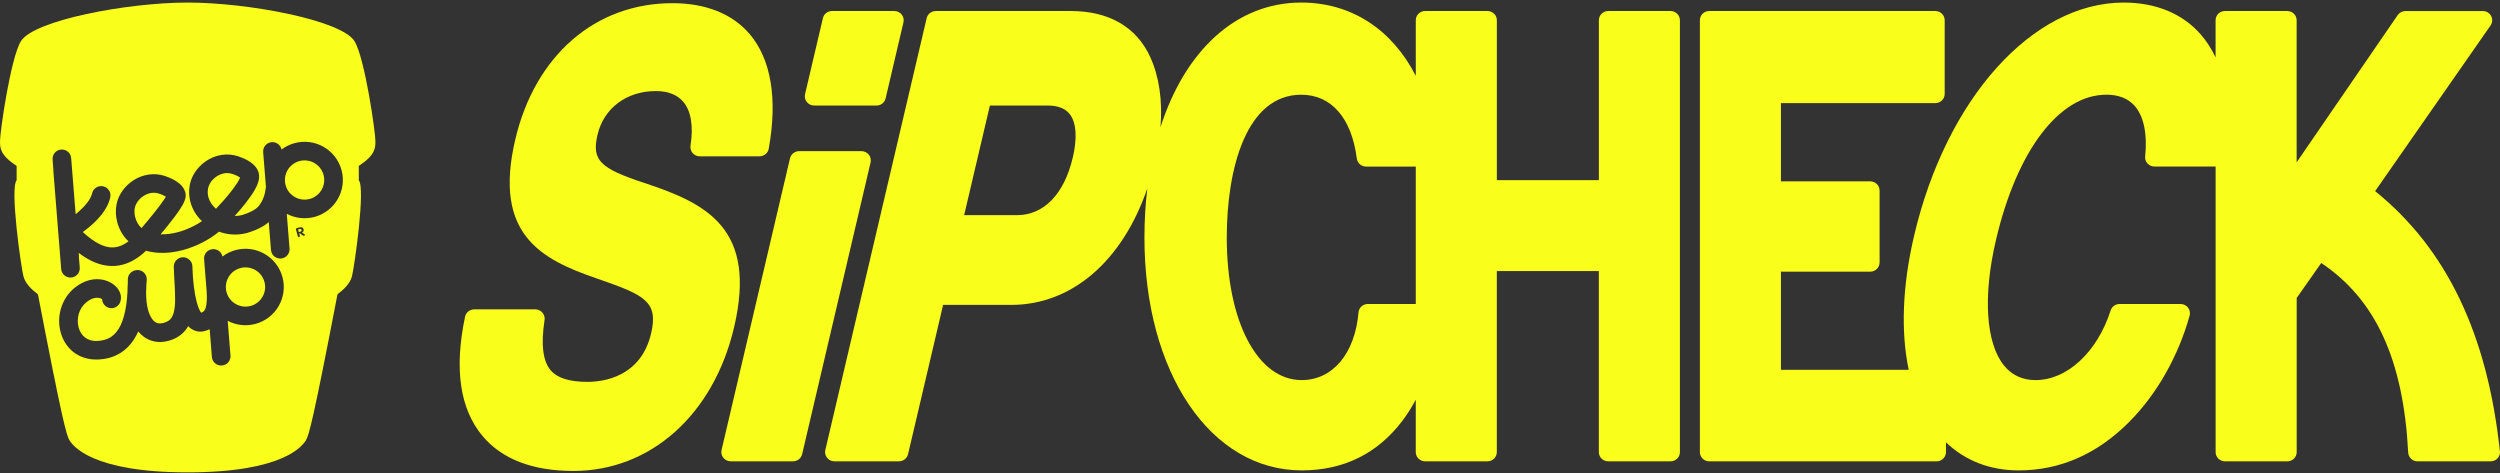
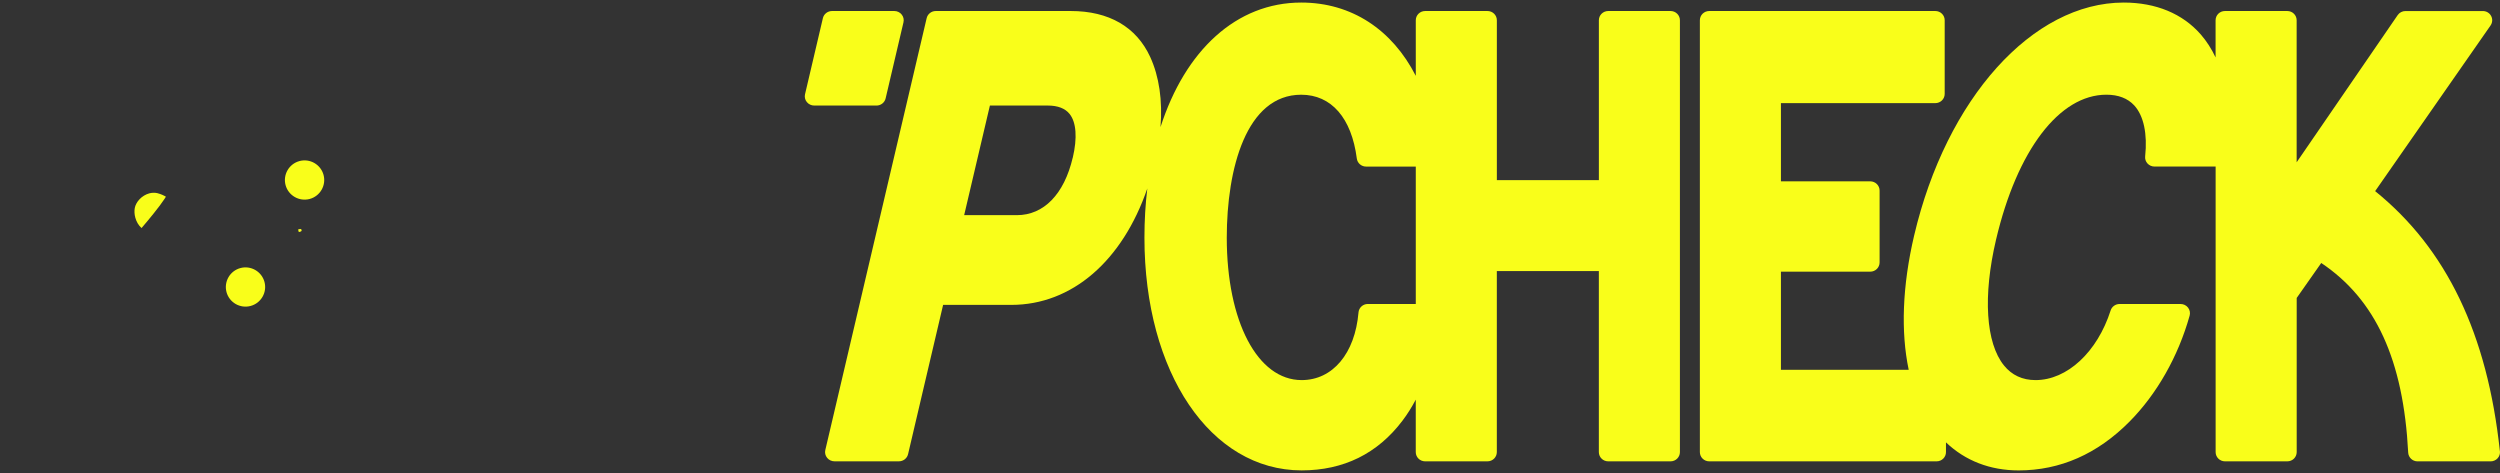
<svg xmlns="http://www.w3.org/2000/svg" fill="none" viewBox="0 0 898 170" height="170" width="898">
  <rect x="0" y="0" width="898" height="170" fill="#333333" stroke="none" />
  <path fill="#F9FE1A" d="M600.065 3.957H577.684C575.82 3.957 574.315 5.437 574.315 7.271V64.707H537.669V7.271C537.669 5.437 536.164 3.957 534.3 3.957H511.919C510.055 3.957 508.55 5.437 508.55 7.271V27.244C500.092 10.704 485.528 0.919 467.406 0.919C444.068 0.919 425.698 18.133 416.855 45.66C417.608 36.103 416.393 27.513 413.144 20.438C408.175 9.652 398.314 3.957 384.614 3.957H336.141C334.576 3.957 333.208 5.017 332.857 6.523L296.452 161.65C296.221 162.635 296.452 163.661 297.101 164.452C297.743 165.243 298.709 165.705 299.735 165.705H322.894C324.459 165.705 325.819 164.645 326.178 163.139L338.767 109.515H363.251C385.05 109.515 403.172 93.74 412.117 67.694C411.433 73.33 411.082 79.236 411.082 85.369C411.082 133.803 434.831 168.961 467.551 168.961C482.611 168.961 494.789 162.963 503.743 151.142C505.522 148.804 507.113 146.254 508.541 143.554V162.399C508.541 164.233 510.046 165.714 511.911 165.714H534.291C536.155 165.714 537.661 164.233 537.661 162.399V97.366H574.306V162.399C574.306 164.233 575.811 165.714 577.675 165.714H600.056C601.92 165.714 603.426 164.233 603.426 162.399V7.271C603.426 5.437 601.92 3.957 600.056 3.957H600.065ZM385.324 56.639C382.245 69.763 374.925 77.284 365.252 77.284H346.327L355.571 37.911H376.361C379.936 37.911 382.57 38.921 384.178 40.907C386.607 43.902 387.017 49.496 385.341 56.639H385.324ZM508.55 109.187H491.326C489.573 109.187 488.119 110.508 487.974 112.224C486.716 126.989 478.695 136.529 467.551 136.529C451.713 136.529 440.655 115.496 440.655 85.386C440.655 60.559 447.676 34.025 467.397 34.025C478.216 34.025 485.493 42.379 487.366 56.942C487.58 58.599 489.008 59.836 490.71 59.836H508.55V109.187Z" />
  <path fill="#F9FE1A" d="M897.956 162.054C893.475 119.972 878.808 89.382 853.152 68.653L894.612 9.147C895.314 8.129 895.399 6.817 894.809 5.732C894.228 4.638 893.082 3.965 891.833 3.965H864.039C862.919 3.965 861.875 4.512 861.251 5.42L824.956 58.288V7.271C824.956 5.437 823.451 3.957 821.587 3.957H799.206C797.342 3.957 795.837 5.437 795.837 7.271V20.623C794.392 17.569 792.63 14.801 790.535 12.395C783.984 4.89 774.405 0.919 762.835 0.919C730.08 0.919 699.122 35.337 687.551 84.629C683.31 102.7 682.737 119.24 685.61 132.836H639.712V97.585H671.781C673.646 97.585 675.151 96.104 675.151 94.27V68.451C675.151 66.617 673.646 65.136 671.781 65.136H639.712V37.045H695.163C697.027 37.045 698.532 35.564 698.532 33.73V7.271C698.532 5.437 697.027 3.957 695.163 3.957H613.961C612.097 3.957 610.592 5.437 610.592 7.271V162.399C610.592 164.233 612.097 165.714 613.961 165.714H695.625C697.489 165.714 698.994 164.233 698.994 162.399V158.899C705.895 165.487 714.815 168.97 725.103 168.97C739.984 168.97 753.368 163.089 764.879 151.487C774.739 141.56 782.419 128.032 786.515 113.385C786.797 112.392 786.584 111.324 785.951 110.499C785.318 109.675 784.326 109.195 783.274 109.195H761.355C759.884 109.195 758.584 110.129 758.14 111.509C753.35 126.475 742.507 136.529 731.167 136.529C726.463 136.529 722.649 134.762 719.827 131.271C713.293 123.194 712.224 106.318 716.97 86.126C724.513 53.989 739.701 34.016 756.626 34.016C760.91 34.016 764.28 35.32 766.632 37.878C770.01 41.571 771.395 48.066 770.54 56.176C770.437 57.11 770.745 58.035 771.387 58.734C772.028 59.432 772.935 59.827 773.892 59.827H795.854V162.399C795.854 164.233 797.359 165.714 799.223 165.714H821.604C823.468 165.714 824.973 164.233 824.973 162.399V107.025L833.791 94.464C853.358 107.571 863.304 129.319 865.022 162.576C865.117 164.334 866.596 165.722 868.383 165.722H894.63C895.579 165.722 896.494 165.327 897.135 164.628C897.777 163.93 898.084 163.005 897.982 162.071L897.956 162.054Z" />
-   <path fill="#F9FE1A" d="M231.516 65.742C215.336 60.425 212.497 57.505 214.643 48.369C216.875 38.854 225.085 32.712 235.553 32.712C239.871 32.712 243.164 33.974 245.336 36.464C248.201 39.745 249.133 45.239 248.03 52.34C247.885 53.29 248.167 54.266 248.8 54.998C249.441 55.73 250.373 56.151 251.357 56.151H272.814C274.447 56.151 275.85 54.998 276.132 53.416C279.356 35.522 276.987 21.287 269.282 12.235C263.09 4.974 253.503 1.138 241.556 1.138C213.814 1.138 192.177 19.916 185.079 50.135C177.091 84.166 194.332 93.134 214.258 99.991L215.276 100.344C231.542 106.006 236.562 108.345 233.877 119.77C230.191 135.469 216.661 137.16 211.017 137.16C204.569 137.16 200.276 135.831 197.881 133.096C194.991 129.798 194.255 123.85 195.606 114.924C195.752 113.973 195.469 112.998 194.828 112.274C194.187 111.542 193.255 111.121 192.28 111.121H170.352C168.762 111.121 167.376 112.224 167.051 113.763C163.117 132.406 165.178 146.767 173.183 156.442C180.161 164.881 191.202 169.163 205.98 169.163C233.68 169.163 256.334 148.913 263.689 117.566C271.993 82.181 254.025 73.153 231.508 65.733L231.516 65.742Z" />
-   <path fill="#F9FE1A" d="M312.067 55.546C311.426 54.755 310.46 54.292 309.433 54.292H287.053C285.488 54.292 284.119 55.361 283.769 56.858L259.182 161.651C258.951 162.635 259.182 163.661 259.832 164.452C260.473 165.243 261.44 165.706 262.466 165.706H284.846C286.411 165.706 287.78 164.646 288.13 163.14L312.717 58.347C312.948 57.363 312.717 56.328 312.067 55.546Z" />
  <path fill="#F9FE1A" d="M292.449 37.92H314.83C316.395 37.92 317.763 36.852 318.114 35.354L324.528 8.012C324.759 7.028 324.528 6.001 323.878 5.21C323.236 4.42 322.27 3.957 321.244 3.957H298.863C297.298 3.957 295.93 5.017 295.579 6.523L289.165 33.857C288.934 34.841 289.165 35.876 289.815 36.658C290.457 37.449 291.423 37.912 292.449 37.912V37.92Z" />
-   <path fill="#F9FE1A" d="M128.99 59.509C134.984 55.585 134.798 53.004 134.851 50.806C134.919 47.81 131.037 20.63 127.303 14.743C122.561 7.253 89.149 0.919 67.452 0.919H67.399C45.7 0.919 12.288 7.253 7.547 14.743C3.815 20.63 -0.071 47.81 0.001 50.806C0.054 53.004 -0.13 55.585 5.858 59.509C5.905 59.557 5.947 59.61 5.973 59.67V64.764C3.527 67.507 7.497 95.541 8.409 99.214C9.131 102.1 11.925 104.405 13.09 105.265C13.396 105.521 13.598 105.612 13.684 106.075C13.688 106.102 13.699 106.11 13.707 106.132C22.179 150.193 23.845 156.289 24.915 158.084C26.186 160.213 33.168 169.673 67.399 169.673H67.452C101.684 169.673 108.663 160.213 109.934 158.084C111.004 156.289 112.673 150.193 121.141 106.132C121.15 106.11 121.161 106.102 121.168 106.075C121.251 105.612 121.456 105.521 121.759 105.265C122.923 104.405 125.717 102.1 126.44 99.214C127.351 95.541 131.325 67.507 128.881 64.764V59.67C128.902 59.61 128.944 59.557 128.99 59.509ZM91.751 116.348C88.27 117.276 84.736 116.796 81.784 115.233L82.784 127.699C82.904 129.333 81.846 130.768 80.325 131.181C80.127 131.226 79.924 131.271 79.707 131.286C77.872 131.437 76.26 130.062 76.108 128.227L75.321 118.267C74.7 118.544 74.061 118.765 73.434 118.936C72.231 119.272 70.823 119.164 69.707 118.654C68.855 118.28 68.162 117.752 67.583 117.161C67.435 117.425 67.269 117.696 67.096 117.95C65.68 120.044 63.405 121.648 60.651 122.379C60.609 122.392 60.576 122.399 60.533 122.404C60.283 122.48 60.015 122.541 59.751 122.598C56.985 123.224 53.927 122.694 51.589 120.921C50.865 120.366 50.234 119.755 49.65 119.051C48.943 120.65 48.046 122.179 46.896 123.588C45.038 125.839 42.438 127.674 39.23 128.539C39.207 128.543 39.188 128.549 39.17 128.551C37.902 128.895 36.536 129.086 35.093 129.135C31.669 129.263 28.57 128.215 26.277 126.379C23.981 124.526 22.494 122.005 21.778 119.327C21.036 116.58 21.062 113.647 21.888 110.858C22.693 108.066 24.321 105.4 26.81 103.385C28.487 102.032 30.243 101.134 31.968 100.664C33.955 100.132 35.877 100.184 37.523 100.609C39.177 101.061 40.57 101.854 41.648 102.93C42.349 103.663 42.954 104.511 43.279 105.662C43.498 106.464 43.552 107.485 43.187 108.482C42.563 110.218 40.645 111.123 38.904 110.499C37.573 110.026 36.736 108.785 36.697 107.459C36.593 107.389 36.465 107.306 36.305 107.238C35.719 106.975 34.852 106.801 33.712 107.115C32.957 107.309 32.063 107.734 31.026 108.568C29.667 109.664 28.779 111.11 28.294 112.728C27.825 114.323 27.818 116.077 28.226 117.596C28.63 119.092 29.411 120.325 30.459 121.165C31.522 121.993 32.854 122.526 34.867 122.472C35.839 122.437 36.688 122.304 37.428 122.101C39.32 121.597 40.615 120.678 41.749 119.325C42.874 117.978 43.76 116.155 44.392 114.021C45.242 111.223 45.617 107.97 45.791 104.881C45.788 103.89 45.833 102.851 45.904 101.775C45.913 101.285 45.919 100.796 45.919 100.338C45.934 98.809 46.976 97.54 48.372 97.155C48.788 97.02 49.242 96.972 49.708 97.007C51.544 97.193 52.887 98.83 52.705 100.655C52.652 101.16 52.622 101.623 52.587 102.097C52.566 103.047 52.534 104.05 52.474 105.091C52.477 107.638 52.75 109.712 53.185 111.324C53.832 113.701 54.794 114.984 55.584 115.569C56.394 116.135 57.117 116.318 58.346 116.082C58.501 116.047 58.649 116.005 58.801 115.972C60.36 115.529 60.999 114.979 61.575 114.187C62.134 113.377 62.561 112.088 62.763 110.292C63.179 106.771 62.603 101.645 62.433 96.145C62.426 96.039 62.43 95.949 62.433 95.85C62.418 95.69 62.426 95.529 62.441 95.367H62.445C62.445 95.367 62.445 95.348 62.448 95.337V95.33C62.456 95.318 62.448 95.298 62.448 95.298C62.454 95.297 62.454 95.292 62.448 95.284C62.448 95.284 62.456 95.269 62.463 95.262V95.25C62.456 95.239 62.463 95.235 62.456 95.225C62.456 95.225 62.463 95.214 62.468 95.195C62.468 95.195 62.463 95.189 62.468 95.179C62.468 95.169 62.475 95.161 62.468 95.149L62.478 95.139V95.111C62.484 95.103 62.486 95.096 62.486 95.089V95.073L62.493 95.064C62.493 95.056 62.498 95.046 62.498 95.034L62.501 95.026C62.498 95.013 62.51 95.001 62.513 94.993V94.986C62.516 94.935 62.543 94.882 62.546 94.837C62.546 94.81 62.558 94.807 62.561 94.795V94.789C62.801 93.985 63.353 93.301 64.067 92.874L64.079 92.869L64.099 92.867C64.5 92.622 64.961 92.479 65.438 92.424H65.445C65.455 92.432 65.462 92.432 65.465 92.424H65.51C65.512 92.421 65.516 92.421 65.522 92.424V92.419C65.558 92.416 65.593 92.416 65.62 92.416H65.623C65.646 92.414 65.658 92.414 65.673 92.414C65.685 92.416 65.703 92.416 65.715 92.419C65.721 92.416 65.733 92.416 65.733 92.416L65.756 92.411C65.763 92.419 65.778 92.419 65.786 92.416C65.786 92.416 65.79 92.412 65.801 92.416H65.839C65.854 92.412 65.858 92.412 65.869 92.412C65.869 92.412 65.873 92.412 65.891 92.414L65.903 92.419C65.908 92.424 65.914 92.424 65.926 92.419C65.926 92.419 65.944 92.424 65.944 92.419C65.953 92.419 65.956 92.419 65.971 92.426C65.976 92.419 65.983 92.426 65.983 92.426H66.096C66.096 92.426 66.101 92.436 66.104 92.429C66.111 92.429 66.131 92.436 66.142 92.436C66.606 92.494 67.054 92.633 67.447 92.874C67.447 92.874 67.455 92.874 67.459 92.881C67.459 92.881 67.47 92.882 67.485 92.882C67.492 92.884 67.5 92.897 67.512 92.897C67.988 93.2 68.385 93.611 68.665 94.098L68.68 94.106C68.68 94.106 68.68 94.118 68.688 94.123C68.697 94.131 68.697 94.139 68.697 94.139C68.7 94.148 68.707 94.163 68.707 94.163C68.712 94.164 68.712 94.181 68.712 94.181L68.715 94.188C68.723 94.203 68.73 94.214 68.73 94.214L68.741 94.222C68.813 94.36 68.87 94.515 68.919 94.672L68.926 94.674C68.938 94.677 68.934 94.692 68.934 94.692L68.941 94.711C68.941 94.725 68.946 94.727 68.949 94.739L68.953 94.75C68.953 94.767 68.956 94.77 68.956 94.782L68.964 94.789C68.973 94.804 68.973 94.81 68.976 94.814V94.842L68.983 94.853C68.988 94.865 68.988 94.878 68.988 94.892C68.994 94.908 69.003 94.92 69.003 94.92C69.066 95.161 69.101 95.405 69.104 95.662C69.259 101.027 69.843 105.494 70.678 108.56C71.174 110.456 71.822 111.789 72.223 112.326C72.71 112.146 72.998 111.974 73.184 111.801C73.426 111.567 73.664 111.281 73.918 110.438C74.076 109.885 74.213 109.113 74.269 108.08C74.326 107.135 74.314 105.962 74.231 104.604L73.312 93.098C73.158 91.255 74.539 89.646 76.384 89.506C78.068 89.369 79.567 90.511 79.915 92.138C81.273 91.104 82.847 90.315 84.608 89.834C91.938 87.877 99.479 92.213 101.461 99.525C103.429 106.851 99.085 114.371 91.751 116.348ZM109.215 84.661C109.007 84.717 108.871 84.661 108.655 84.495L107.758 83.819L107.485 83.895L107.698 84.711C107.754 84.922 107.683 85.069 107.47 85.127L107.372 85.147C107.187 85.212 107.032 85.099 106.964 84.84L106.32 82.459C106.252 82.2 106.347 82.011 106.593 81.949L107.523 81.698C108.345 81.484 108.874 81.712 109.041 82.351C109.177 82.863 108.984 83.273 108.47 83.507L109.566 84.287C109.593 84.306 109.528 84.575 109.215 84.661ZM112.973 77.917C109.495 78.852 105.96 78.351 103.009 76.803L104 89.262C104.13 90.888 103.065 92.348 101.538 92.751C101.344 92.803 101.143 92.843 100.935 92.856C99.096 92.997 97.484 91.63 97.338 89.797L96.539 79.805C95.657 80.536 94.725 81.146 93.768 81.66C92.202 82.501 90.608 83.098 89.117 83.558C88.924 83.615 88.743 83.665 88.561 83.718C85.19 84.611 81.747 84.332 78.656 83.22C75.249 86.036 70.678 88.472 65.665 89.834C62.852 90.581 59.897 90.983 56.927 90.805C55.441 90.715 53.935 90.473 52.466 90.051C49.897 92.512 47.146 94.239 44.142 95.044C40.377 96.084 36.43 95.478 32.797 93.671C31.268 92.921 29.765 91.971 28.276 90.835L28.359 91.903C28.371 92.097 28.366 92.296 28.351 92.475L28.642 96.092C28.775 97.73 27.7 99.179 26.183 99.584C25.986 99.642 25.785 99.677 25.57 99.687C23.738 99.832 22.126 98.465 21.979 96.624L19.175 61.5C19.159 61.307 19.159 61.114 19.175 60.94L18.894 57.308C18.743 55.467 20.117 53.868 21.953 53.72C23.795 53.575 25.416 54.94 25.559 56.772L27.166 76.936C28.589 75.792 30.091 74.405 31.216 72.967C32.206 71.722 32.865 70.462 33.082 69.455C33.486 67.654 35.271 66.524 37.074 66.928C38.874 67.328 40.002 69.11 39.605 70.907C39.06 73.299 37.852 75.325 36.48 77.091C35.087 78.846 33.498 80.357 31.987 81.611C31.205 82.263 30.448 82.849 29.74 83.362C31.923 85.365 33.944 86.805 35.752 87.685C38.337 88.93 40.353 89.136 42.405 88.61C43.563 88.302 44.82 87.683 46.154 86.68C44.119 84.8 42.809 82.373 42.136 79.898C41.568 77.783 41.443 75.591 41.849 73.472C42.325 70.973 43.593 68.75 45.322 66.93C47.059 65.123 49.291 63.715 51.877 63.014C53.727 62.519 55.762 62.408 57.809 62.825C58.717 63.017 59.757 63.353 60.939 63.864C62.107 64.371 63.36 65.015 64.518 66.01C65.272 66.68 66.077 67.544 66.52 68.921L66.553 69.032L66.57 69.067C66.743 69.743 66.716 70.282 66.668 70.719C66.606 71.162 66.513 71.524 66.398 71.856C66.169 72.519 65.878 73.089 65.54 73.708C64.863 74.912 63.944 76.242 62.843 77.72C61.397 79.659 59.618 81.865 57.687 84.166C59.679 84.237 61.821 83.954 63.928 83.386C67.058 82.56 70.131 81.084 72.552 79.447C70.622 77.609 69.146 75.285 68.404 72.585C67.874 70.654 67.773 68.54 68.181 66.393C68.655 63.912 69.921 61.677 71.659 59.856C73.392 58.052 75.629 56.649 78.205 55.943C80.058 55.444 82.092 55.334 84.139 55.759C85.047 55.948 86.096 56.284 87.272 56.797C88.44 57.298 89.69 57.943 90.84 58.931C91.603 59.615 92.395 60.472 92.853 61.835L92.875 61.921C92.886 61.945 92.895 61.983 92.901 62.031C93.246 63.363 93.034 64.407 92.781 65.324C92.512 66.244 92.123 67.092 91.65 67.944C90.715 69.636 89.458 71.376 88.101 73.114C86.874 74.664 85.553 76.189 84.293 77.577C85.152 77.597 86.016 77.491 86.824 77.272C86.951 77.235 87.052 77.215 87.157 77.177C88.35 76.813 89.568 76.332 90.605 75.794C91.638 75.231 92.467 74.585 92.954 73.987C94.544 72.036 95.241 69.576 95.475 67.469C95.497 67.325 95.514 67.185 95.52 67.047L94.534 54.661C94.382 52.827 95.755 51.206 97.602 51.07C99.293 50.937 100.78 52.084 101.128 53.705C102.498 52.675 104.072 51.885 105.827 51.413C113.162 49.437 120.699 53.778 122.679 61.094C124.646 68.422 120.306 75.941 112.973 77.917Z" />
  <path fill="#F9FE1A" d="M86.349 96.288C82.583 97.304 80.362 101.168 81.36 104.929C82.382 108.682 86.254 110.909 90.023 109.899C93.784 108.88 96.008 105.026 95.001 101.264C93.983 97.512 90.116 95.275 86.349 96.288Z" />
  <path fill="#F9FE1A" d="M107.568 57.855C103.804 58.871 101.571 62.736 102.577 66.495C103.594 70.251 107.47 72.47 111.239 71.468C114.999 70.457 117.229 66.593 116.219 62.83C115.204 59.077 111.337 56.85 107.568 57.855Z" />
  <path fill="#F9FE1A" d="M107.612 82.28L107.074 82.426L107.327 83.362L107.876 83.216C108.269 83.117 108.402 82.888 108.326 82.592C108.247 82.287 108.004 82.177 107.612 82.28Z" />
  <path fill="#F9FE1A" d="M59.592 70.654C59.422 70.544 59.232 70.435 59.036 70.338C58.097 69.837 56.814 69.427 56.46 69.364C55.495 69.163 54.54 69.214 53.613 69.455C53.606 69.463 53.598 69.463 53.598 69.463C52.32 69.804 51.082 70.569 50.155 71.539C49.202 72.522 48.599 73.7 48.411 74.706C48.225 75.714 48.266 76.966 48.599 78.166C49 79.672 49.799 81.003 50.844 81.914C52.373 80.123 53.841 78.371 55.135 76.75C56.811 74.668 58.215 72.798 59.104 71.43C59.285 71.154 59.452 70.89 59.592 70.654Z" />
-   <path fill="#F9FE1A" d="M86.243 63.796C86.014 63.638 85.706 63.447 85.367 63.253C84.431 62.753 83.148 62.35 82.801 62.297C81.817 62.094 80.874 62.141 79.95 62.386C79.935 62.386 79.932 62.386 79.932 62.395C78.649 62.738 77.416 63.495 76.486 64.472C75.547 65.445 74.945 66.627 74.749 67.635C74.529 68.796 74.597 69.859 74.862 70.857C75.271 72.381 76.231 73.844 77.574 74.996C78.441 74.093 79.394 73.055 80.368 71.953C82.183 69.889 84 67.6 85.174 65.777C85.684 64.995 86.047 64.259 86.243 63.796Z" />
</svg>